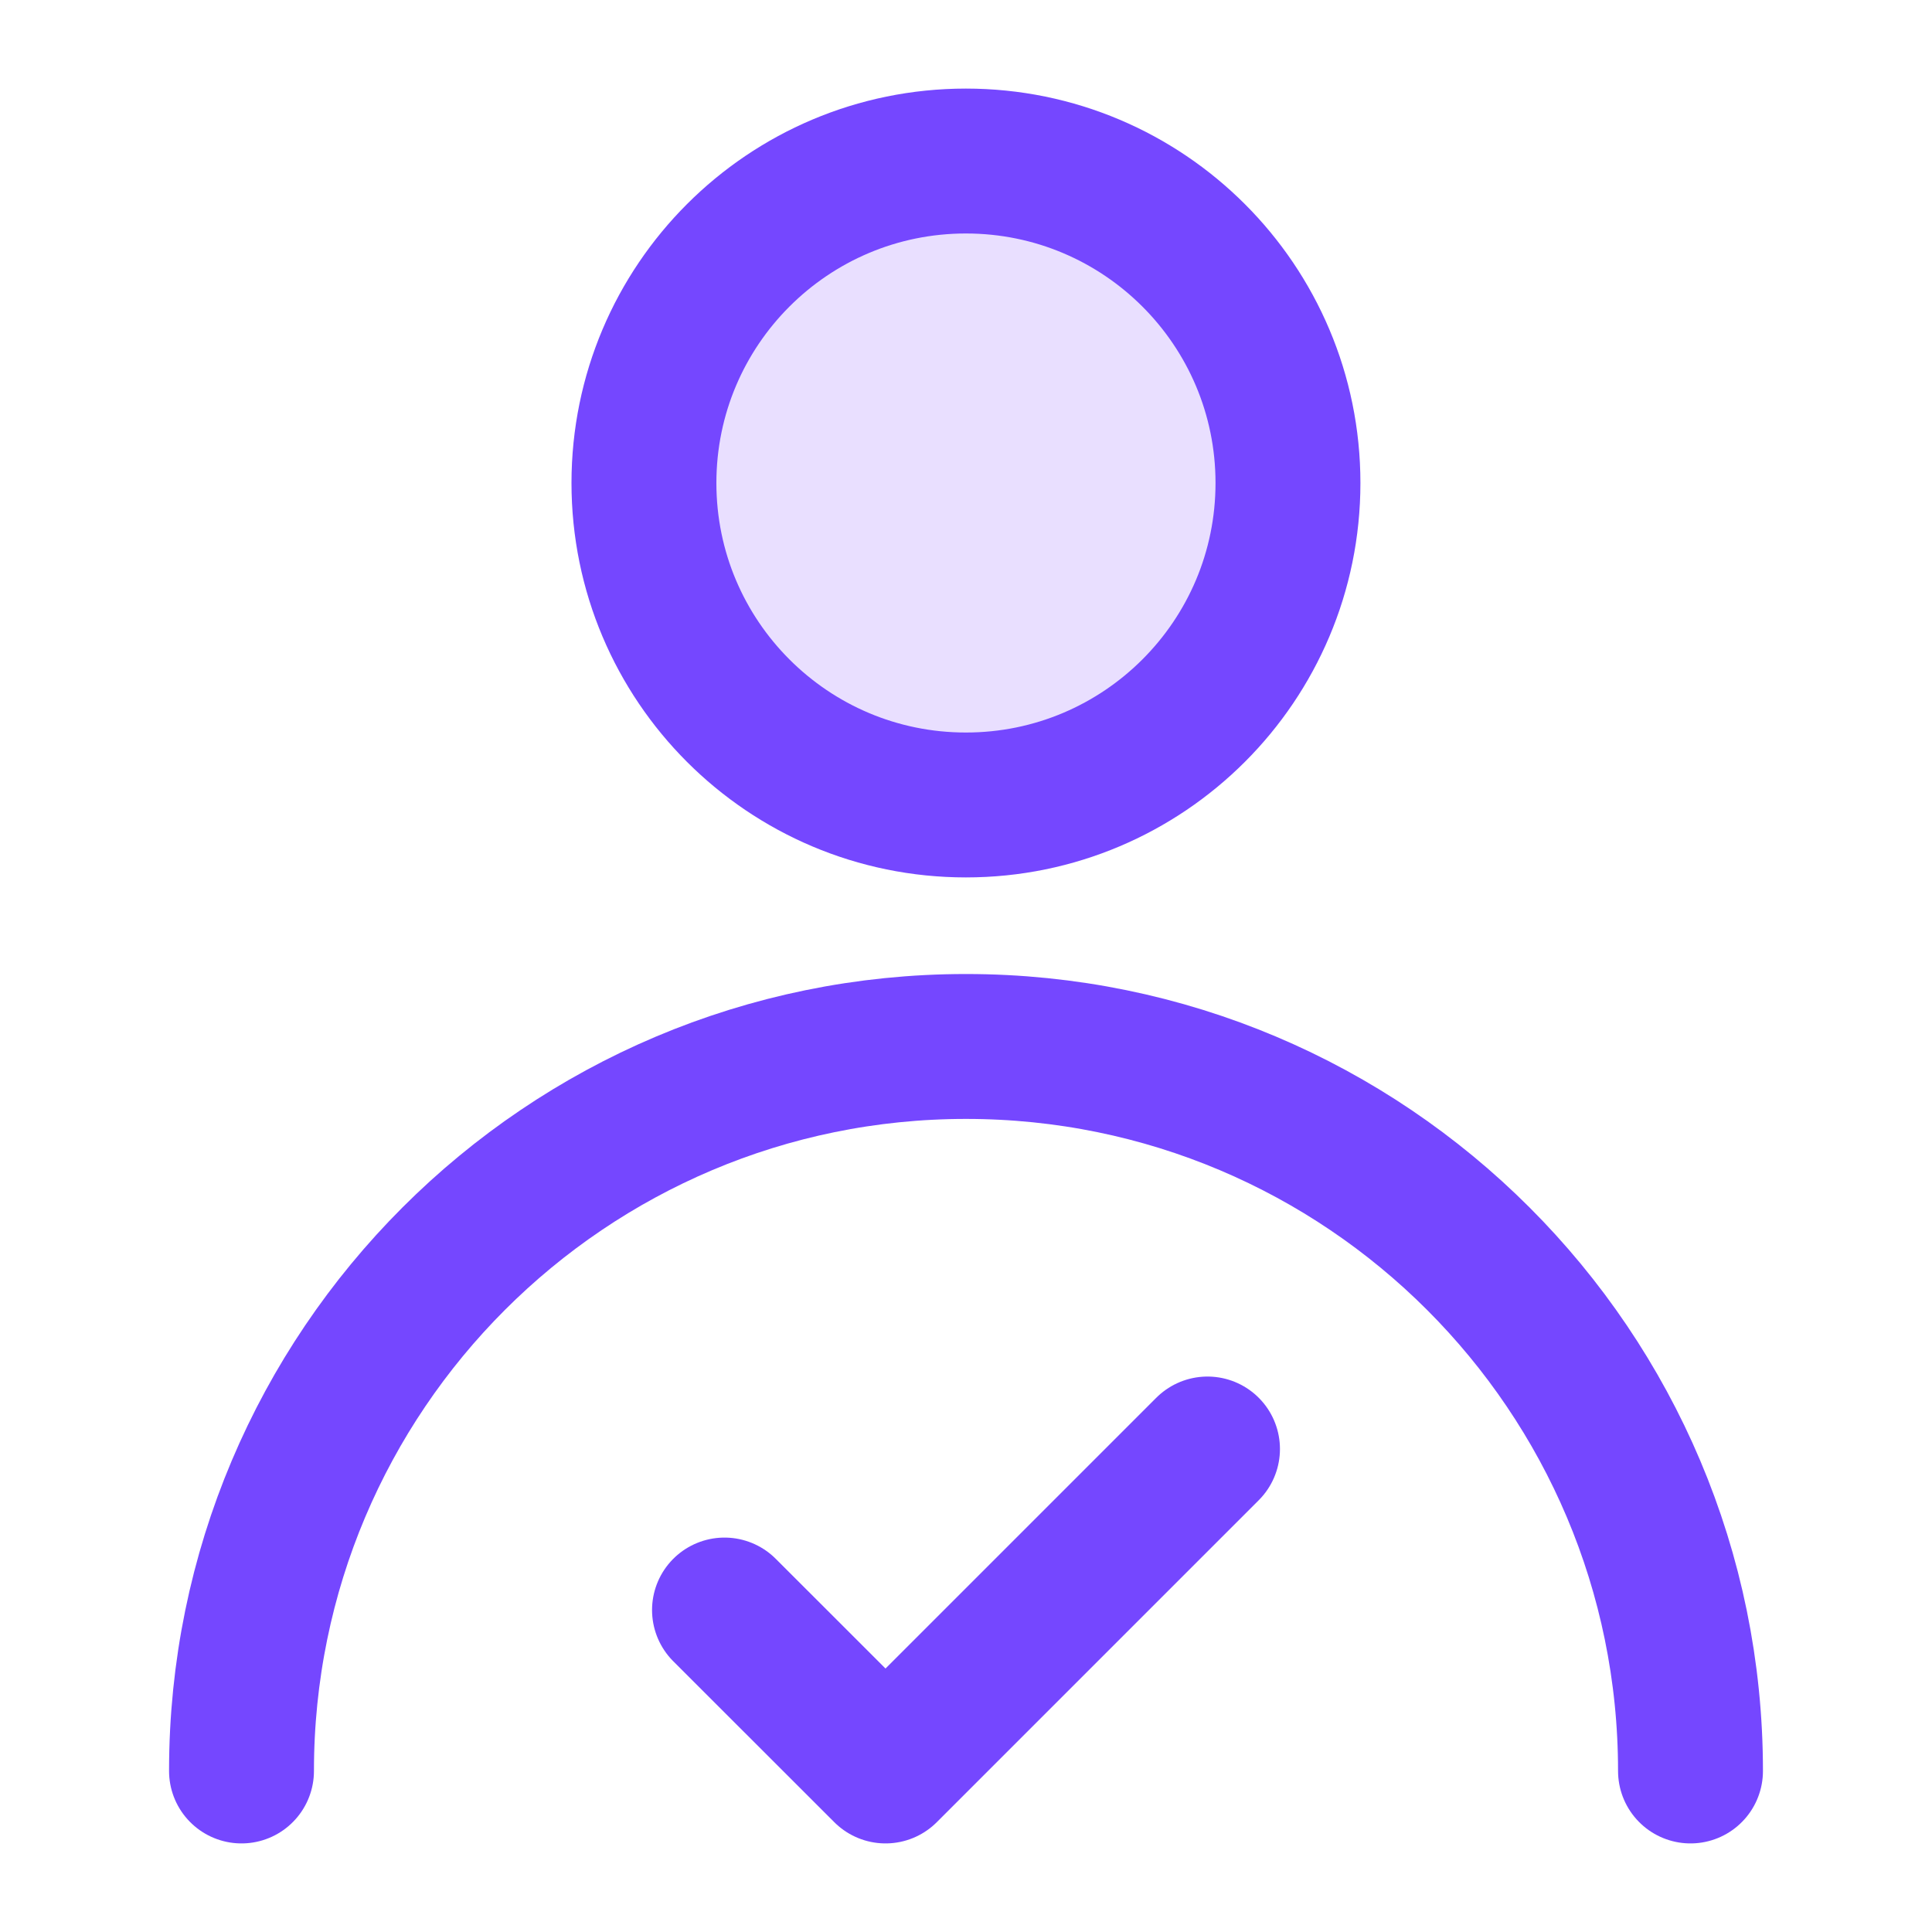
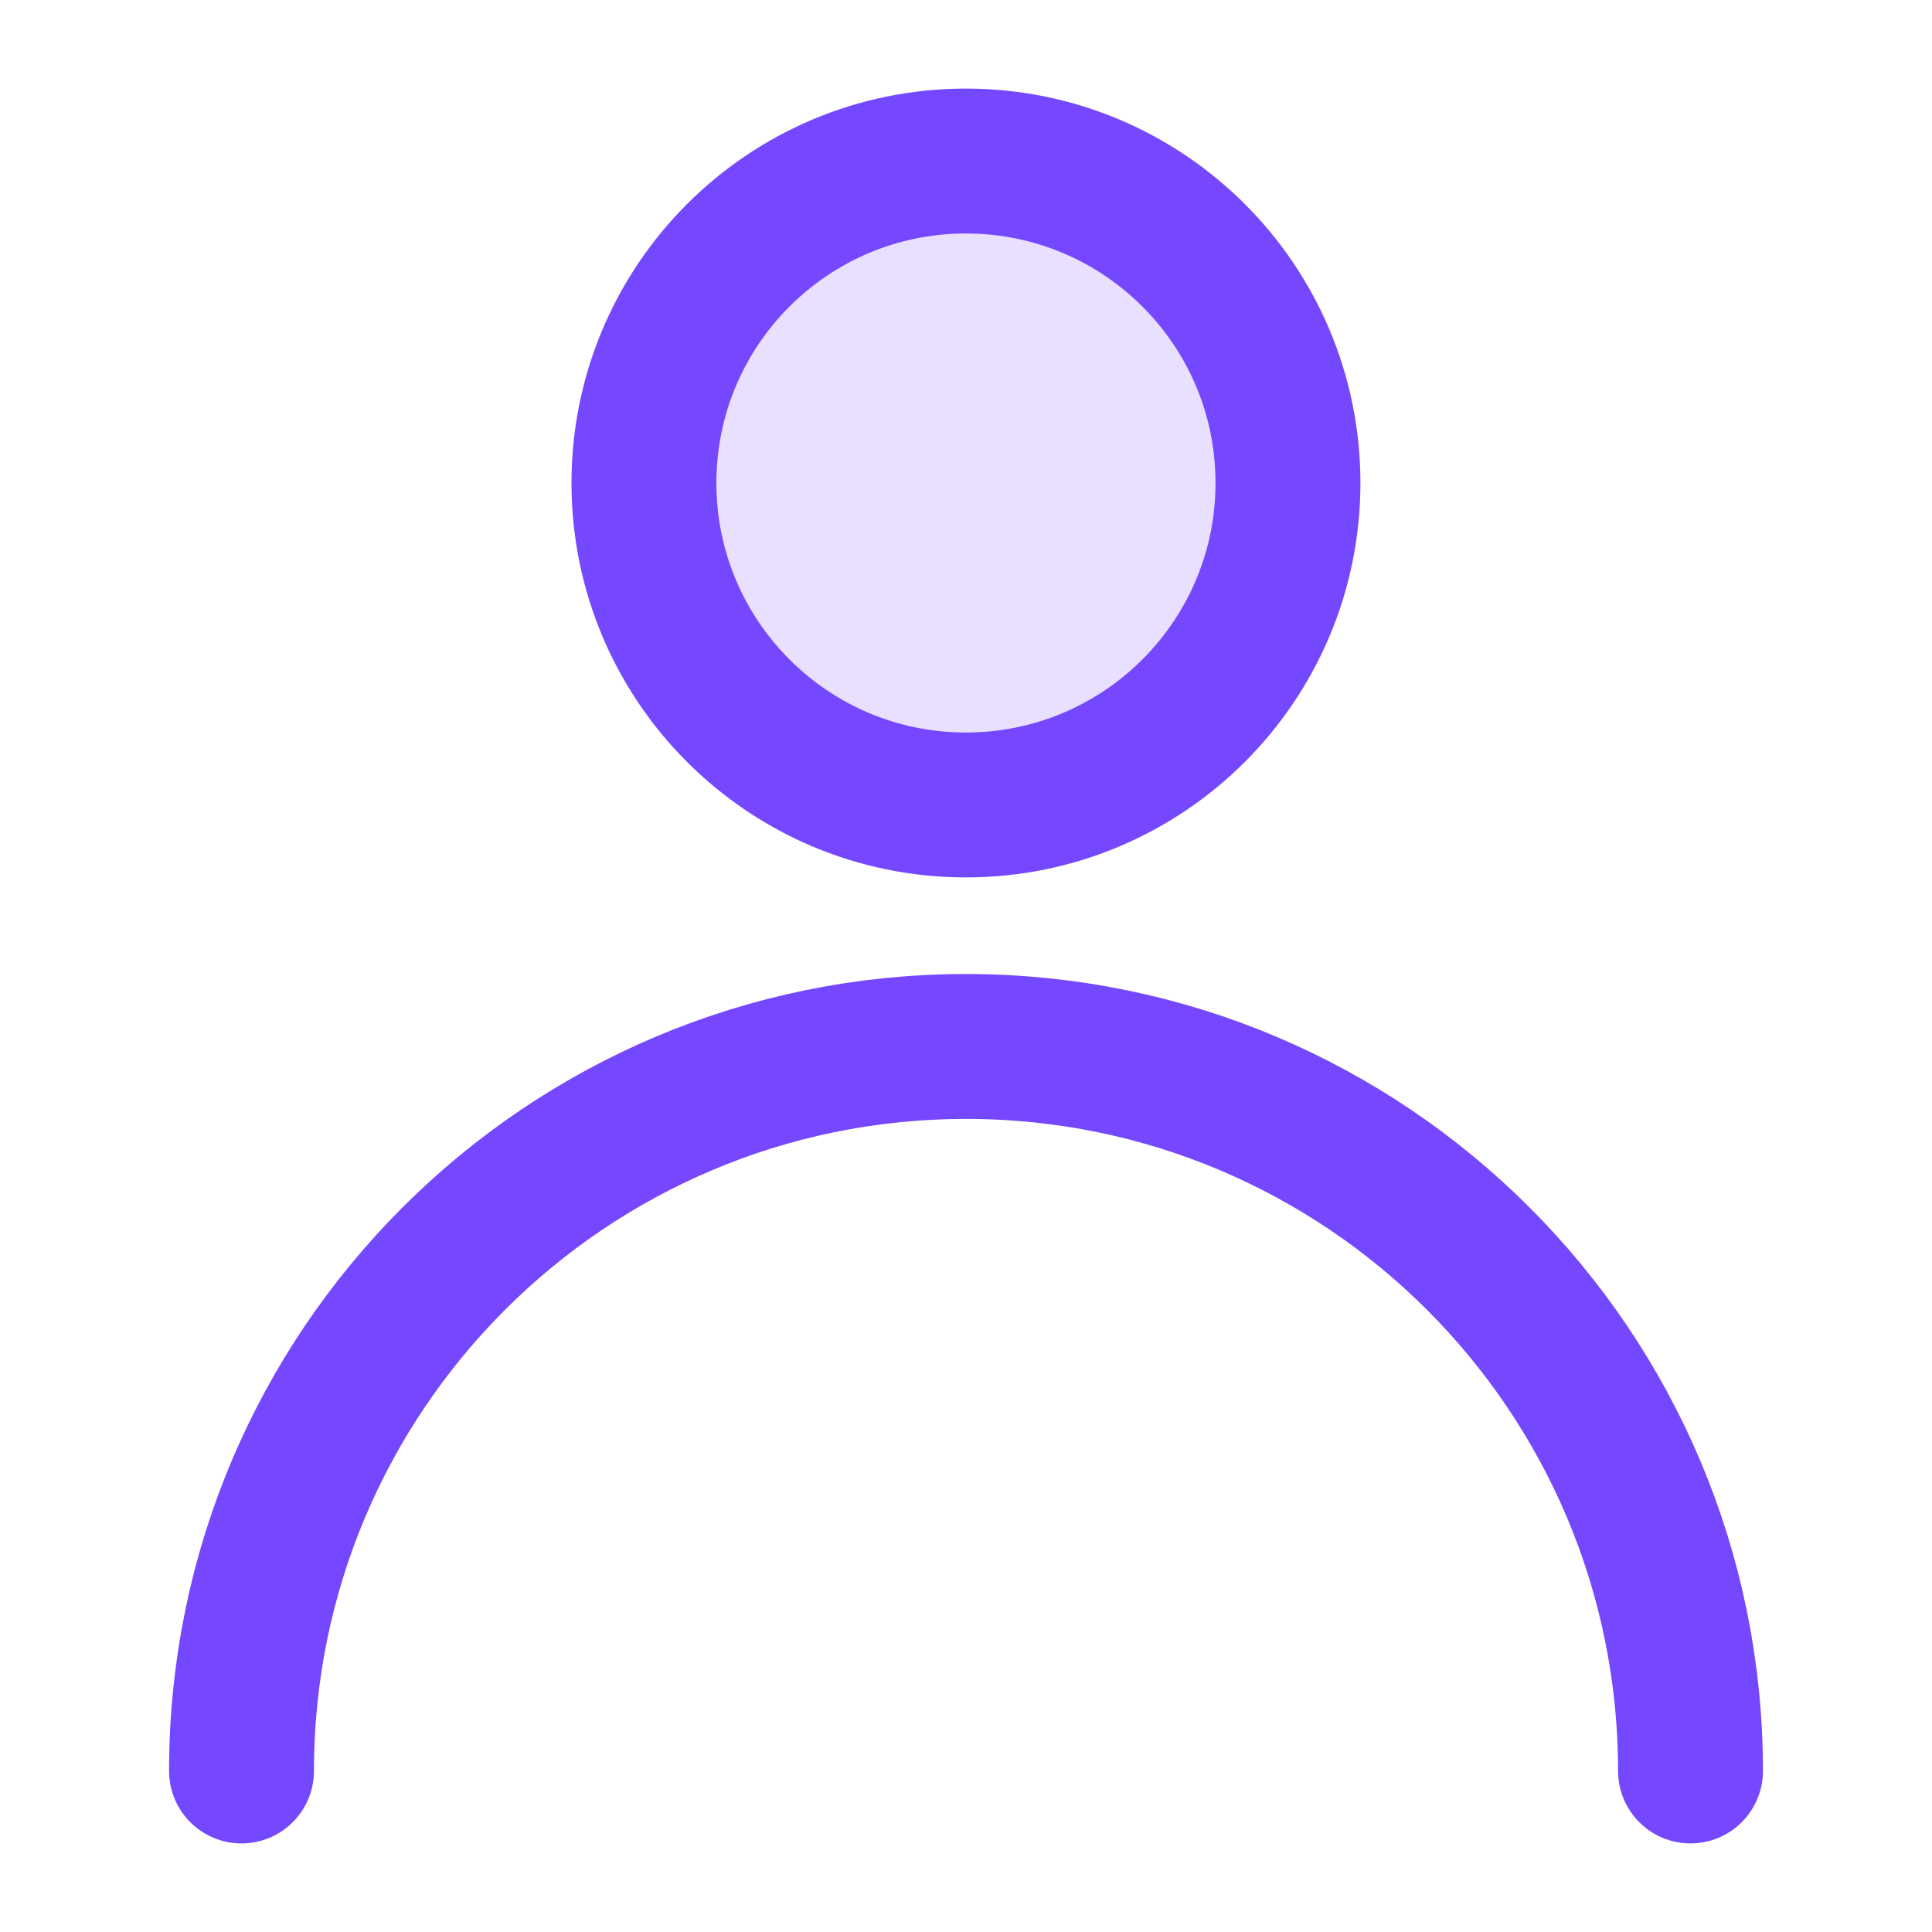
<svg xmlns="http://www.w3.org/2000/svg" width="20" height="20" viewBox="0 0 20 20" fill="none">
  <path d="M9.999 8.333C11.84 8.333 13.333 6.841 13.333 5C13.333 3.159 11.84 1.667 9.999 1.667C8.158 1.667 6.666 3.159 6.666 5C6.666 6.841 8.158 8.333 9.999 8.333Z" fill="#E9DFFF" stroke="#7547FF" stroke-width="1.5" stroke-linecap="round" stroke-linejoin="round" />
  <path d="M17.5 18.333C17.5 14.191 14.142 10.833 10 10.833C5.858 10.833 2.5 14.191 2.5 18.333" stroke="#7547FF" stroke-width="1.5" stroke-linecap="round" stroke-linejoin="round" />
-   <path d="M12.5 15L9.167 18.333L7.5 16.667" stroke="#7547FF" stroke-width="1.5" stroke-linecap="round" stroke-linejoin="round" />
</svg>